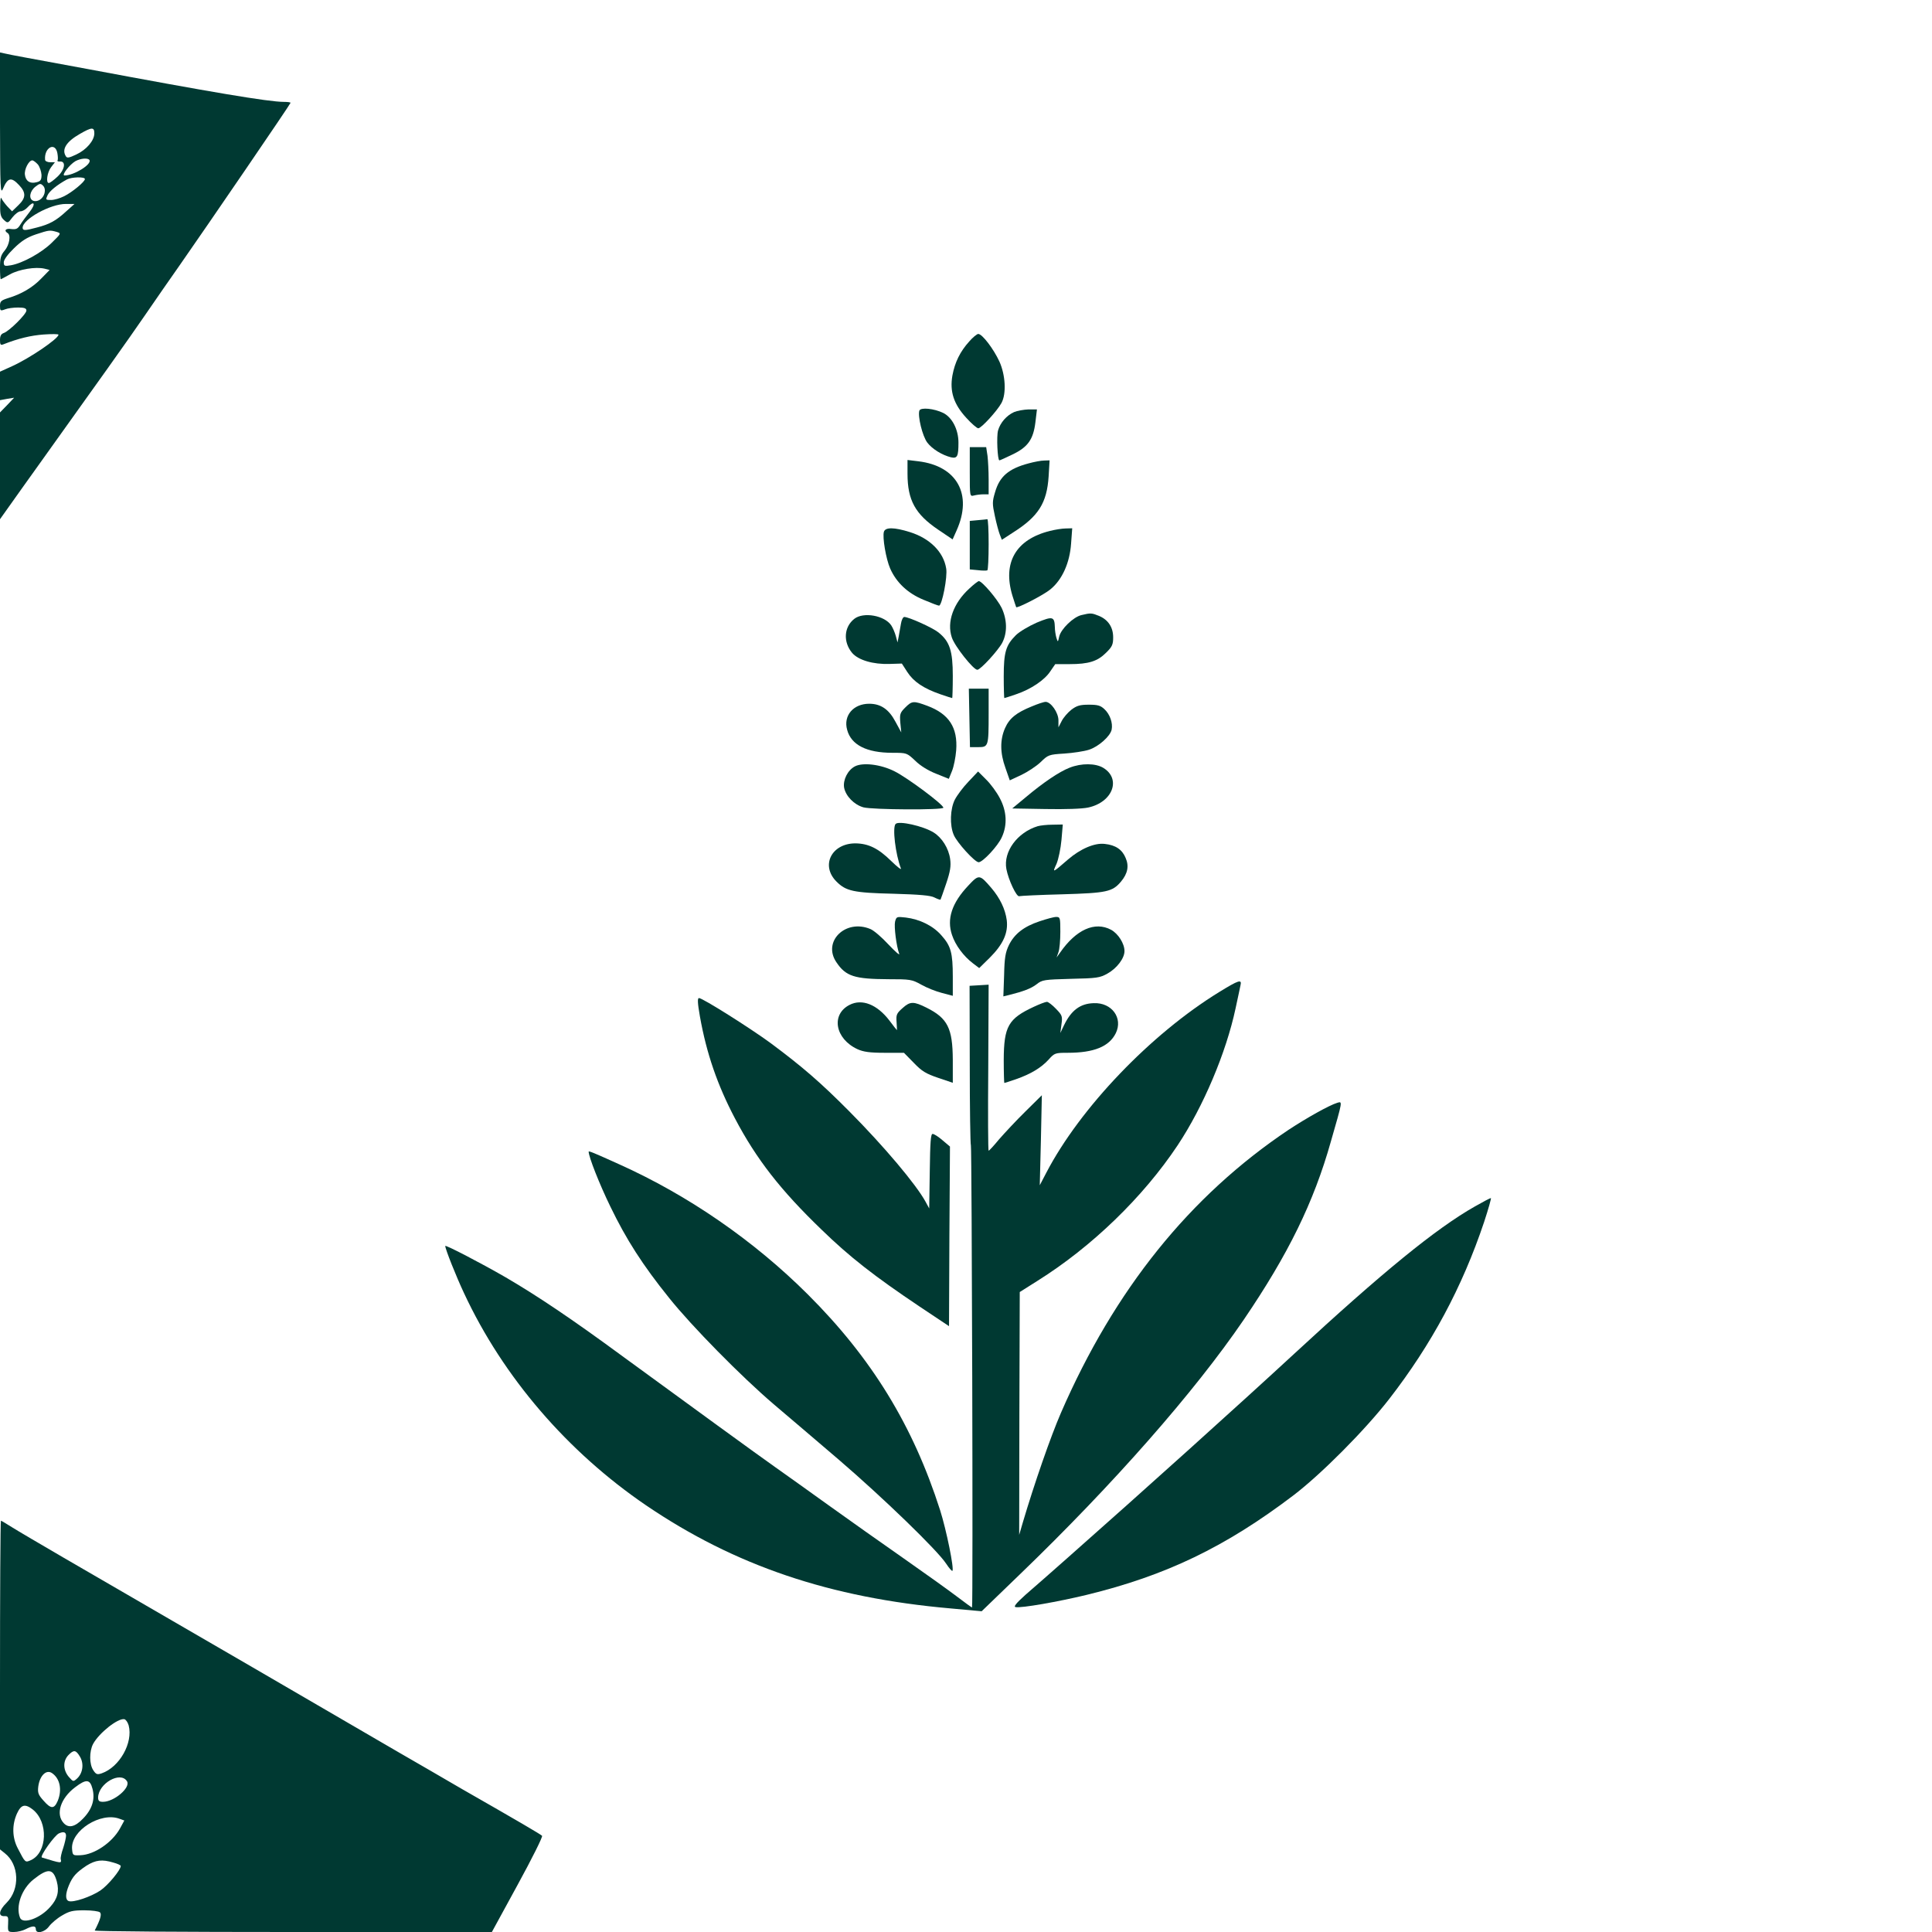
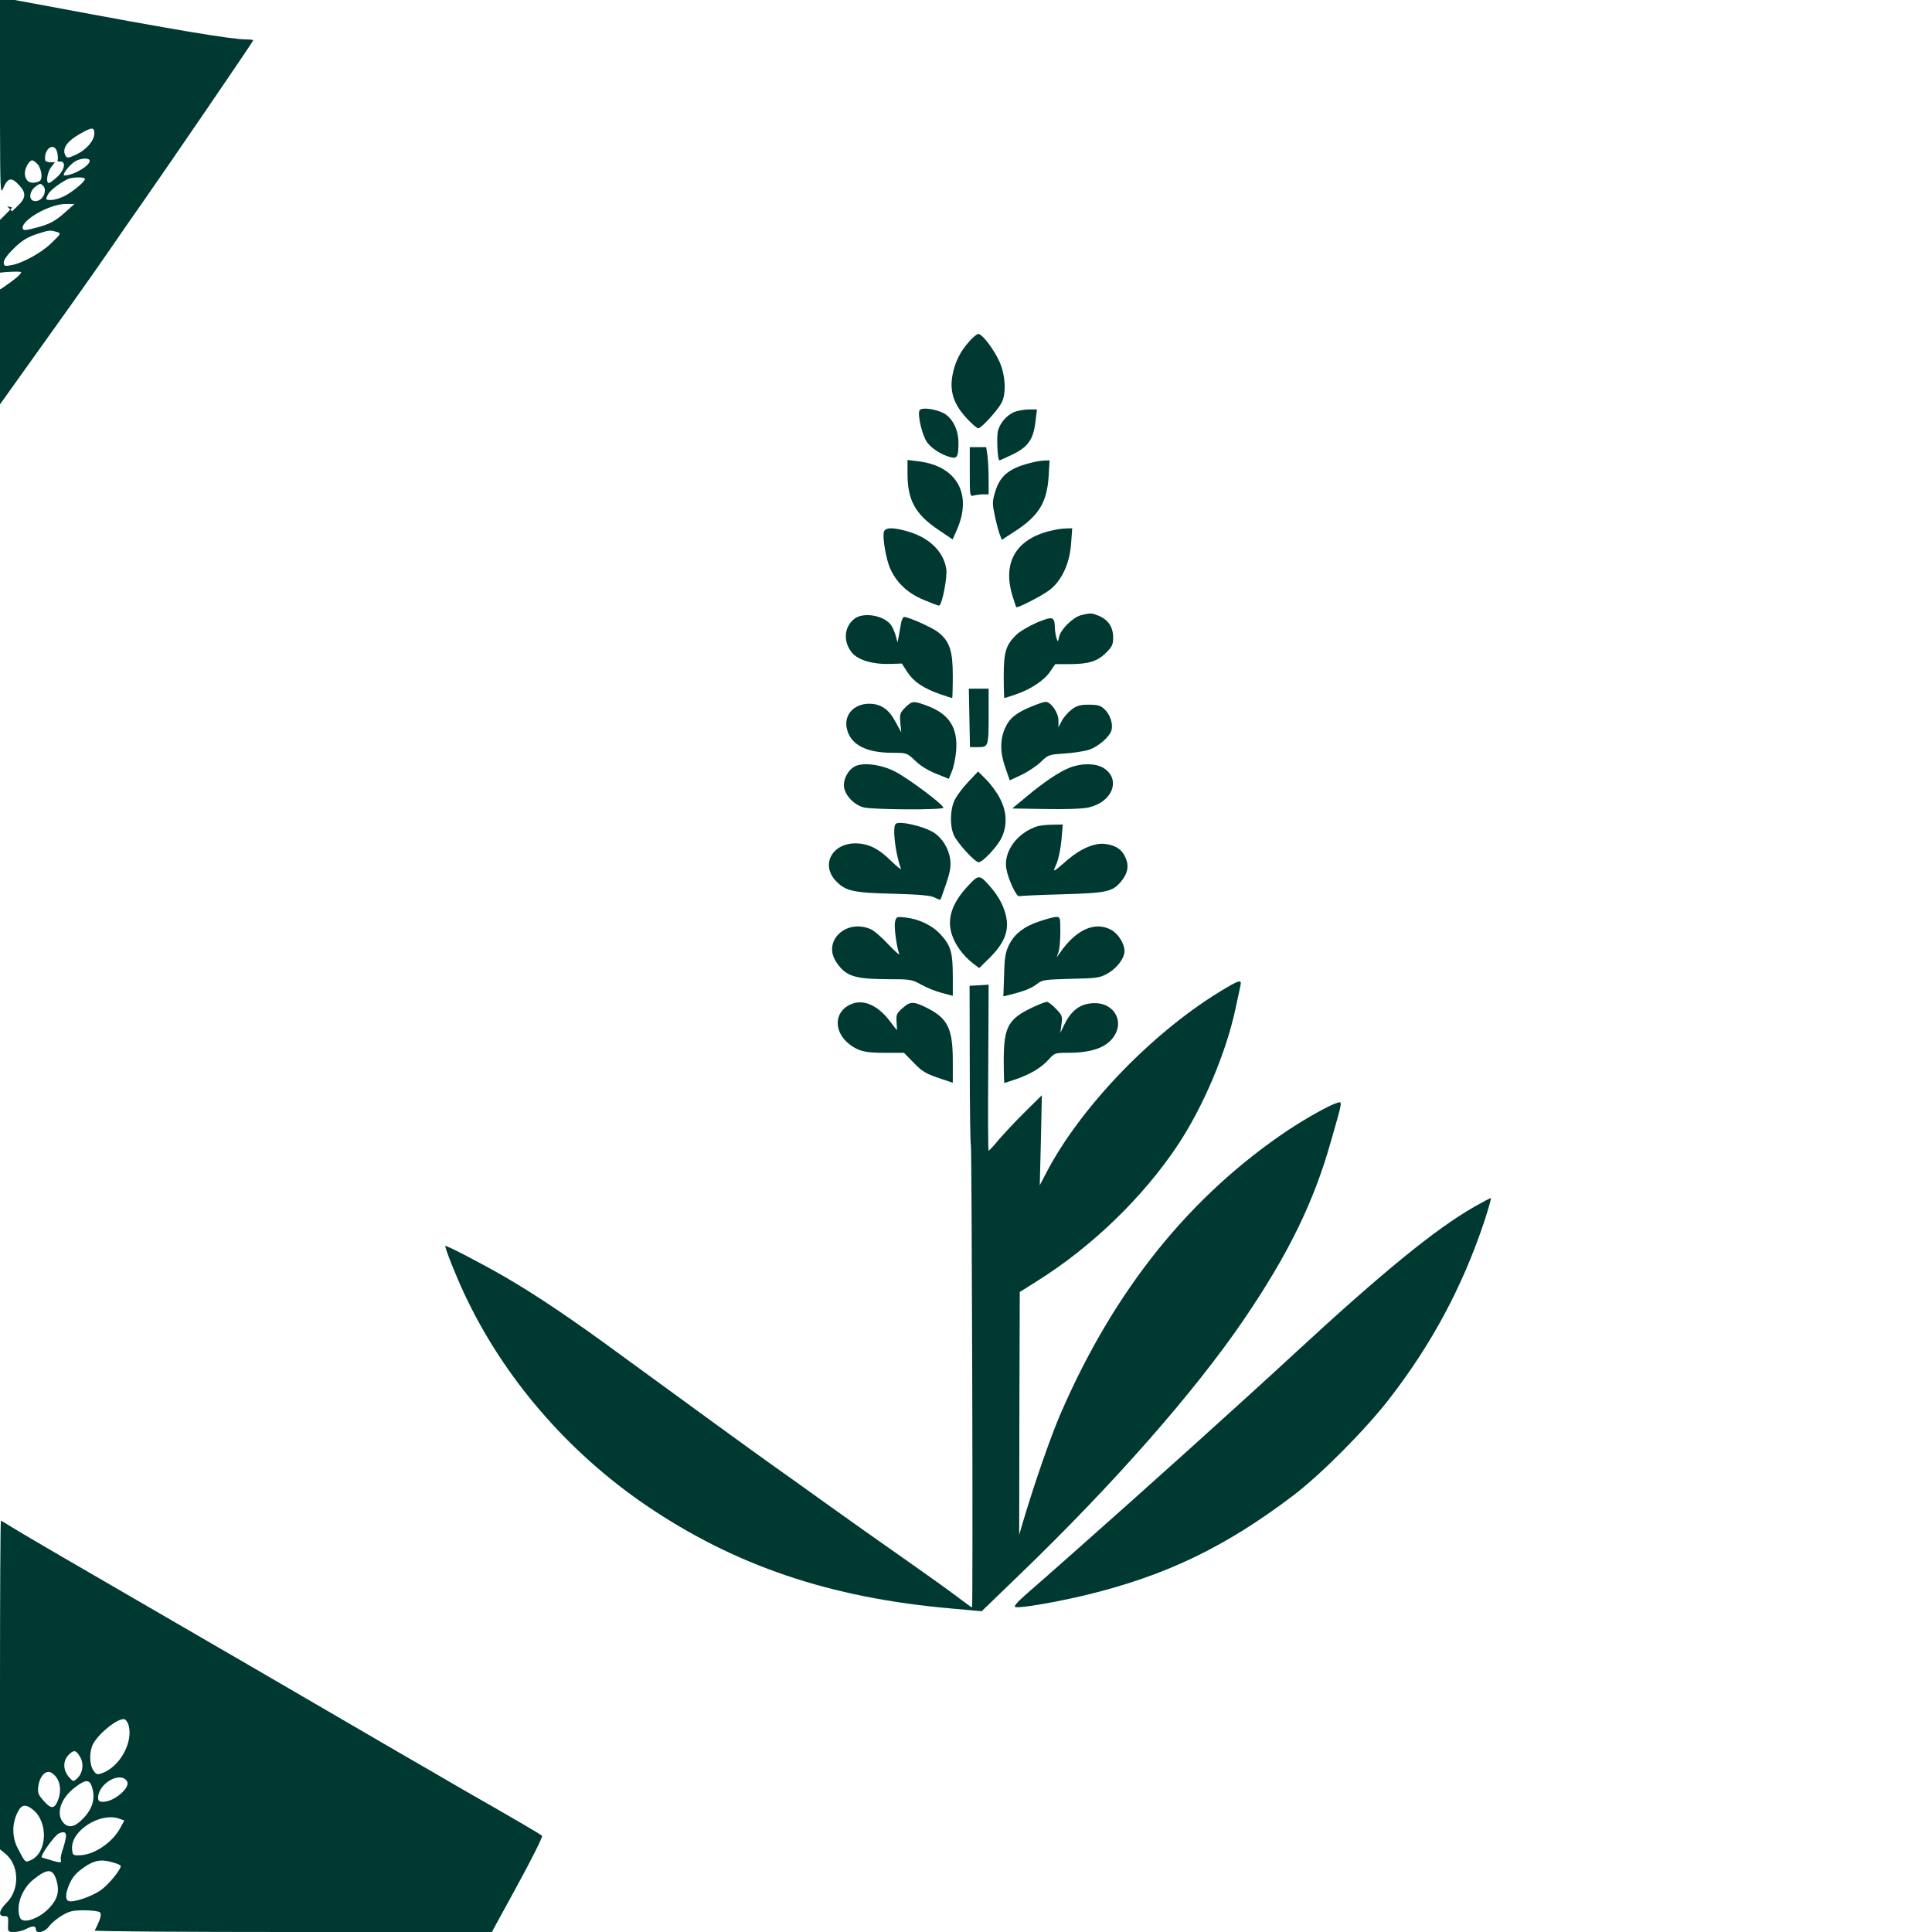
<svg xmlns="http://www.w3.org/2000/svg" version="1.0" width="1024pt" height="1024pt" viewBox="0 0 1024 1024" preserveAspectRatio="xMidYMid meet">
  <g transform="translate(0,1024) scale(0.1,-0.1)" fill="#003932" stroke="none">
-     <path d="M0 9584 c1 -346 2 -376 16 -344 25 59 44 63 85 19 38 -40 37 -68 -4 -107 l-33 -32 -26 27 c-14 16 -28 35 -31 43 -3 8 -6 -10 -6 -41 -1 -44 3 -60 20 -75 20 -18 21 -18 45 14 14 18 33 32 43 32 10 0 26 9 36 20 36 40 47 21 13 -22 -19 -24 -42 -55 -51 -70 -13 -21 -22 -25 -47 -22 -29 5 -41 -8 -20 -21 19 -11 10 -63 -15 -93 -21 -25 -25 -40 -25 -91 0 -34 2 -61 4 -61 2 0 24 12 49 26 49 27 136 41 183 30 l27 -7 -44 -45 c-46 -48 -106 -83 -176 -104 -37 -12 -43 -17 -43 -41 0 -26 2 -28 26 -19 14 6 45 10 70 10 33 0 44 -4 44 -16 0 -19 -92 -110 -120 -119 -14 -5 -20 -15 -20 -37 0 -25 3 -29 18 -23 79 31 145 47 213 52 43 3 79 3 79 -1 0 -21 -153 -125 -246 -167 l-64 -29 0 -76 0 -75 38 7 37 6 -37 -39 -38 -39 0 -283 0 -283 113 159 c438 612 564 789 654 920 56 81 139 202 186 268 146 209 587 854 587 860 0 3 -16 5 -35 5 -81 0 -389 52 -1045 175 -129 24 -275 51 -325 60 -50 9 -100 19 -112 22 l-23 5 0 -378z m500 -51 c0 -38 -42 -87 -96 -112 -38 -18 -49 -20 -55 -9 -23 36 2 77 74 118 64 37 77 37 77 3z m-196 -104 c3 -17 4 -35 1 -39 -3 -4 3 -7 13 -6 33 2 26 -43 -13 -80 -20 -19 -41 -34 -46 -34 -17 0 -9 57 12 84 l20 26 -25 0 c-14 0 -27 6 -27 13 -6 64 53 97 65 36z m170 -37 c14 -23 -82 -82 -132 -82 -18 0 27 58 58 76 28 15 66 18 74 6z m-273 -24 c10 -13 18 -38 19 -55 0 -27 -5 -34 -27 -39 -34 -9 -57 6 -61 40 -4 29 21 76 39 76 6 0 19 -10 30 -22z m249 -77 c0 -14 -66 -69 -110 -91 -22 -11 -53 -20 -69 -20 -29 0 -30 1 -19 25 10 22 50 55 103 84 24 13 95 15 95 2z m-214 -75 c-7 -29 -37 -49 -60 -40 -25 10 -19 50 11 74 23 18 28 19 41 6 9 -9 12 -23 8 -40z m114 -97 c-53 -49 -88 -68 -155 -85 -63 -17 -75 -17 -75 -1 0 45 148 127 230 126 l45 0 -45 -40z m-50 -108 c25 -8 25 -8 -26 -58 -54 -53 -154 -108 -216 -119 -34 -6 -38 -4 -38 16 0 13 21 42 54 74 40 39 69 58 117 74 70 23 73 23 109 13z" />
+     <path d="M0 9584 c1 -346 2 -376 16 -344 25 59 44 63 85 19 38 -40 37 -68 -4 -107 l-33 -32 -26 27 l27 -7 -44 -45 c-46 -48 -106 -83 -176 -104 -37 -12 -43 -17 -43 -41 0 -26 2 -28 26 -19 14 6 45 10 70 10 33 0 44 -4 44 -16 0 -19 -92 -110 -120 -119 -14 -5 -20 -15 -20 -37 0 -25 3 -29 18 -23 79 31 145 47 213 52 43 3 79 3 79 -1 0 -21 -153 -125 -246 -167 l-64 -29 0 -76 0 -75 38 7 37 6 -37 -39 -38 -39 0 -283 0 -283 113 159 c438 612 564 789 654 920 56 81 139 202 186 268 146 209 587 854 587 860 0 3 -16 5 -35 5 -81 0 -389 52 -1045 175 -129 24 -275 51 -325 60 -50 9 -100 19 -112 22 l-23 5 0 -378z m500 -51 c0 -38 -42 -87 -96 -112 -38 -18 -49 -20 -55 -9 -23 36 2 77 74 118 64 37 77 37 77 3z m-196 -104 c3 -17 4 -35 1 -39 -3 -4 3 -7 13 -6 33 2 26 -43 -13 -80 -20 -19 -41 -34 -46 -34 -17 0 -9 57 12 84 l20 26 -25 0 c-14 0 -27 6 -27 13 -6 64 53 97 65 36z m170 -37 c14 -23 -82 -82 -132 -82 -18 0 27 58 58 76 28 15 66 18 74 6z m-273 -24 c10 -13 18 -38 19 -55 0 -27 -5 -34 -27 -39 -34 -9 -57 6 -61 40 -4 29 21 76 39 76 6 0 19 -10 30 -22z m249 -77 c0 -14 -66 -69 -110 -91 -22 -11 -53 -20 -69 -20 -29 0 -30 1 -19 25 10 22 50 55 103 84 24 13 95 15 95 2z m-214 -75 c-7 -29 -37 -49 -60 -40 -25 10 -19 50 11 74 23 18 28 19 41 6 9 -9 12 -23 8 -40z m114 -97 c-53 -49 -88 -68 -155 -85 -63 -17 -75 -17 -75 -1 0 45 148 127 230 126 l45 0 -45 -40z m-50 -108 c25 -8 25 -8 -26 -58 -54 -53 -154 -108 -216 -119 -34 -6 -38 -4 -38 16 0 13 21 42 54 74 40 39 69 58 117 74 70 23 73 23 109 13z" />
    <path d="M5137 8430 c-48 -53 -76 -110 -89 -180 -15 -85 7 -152 73 -224 28 -31 57 -56 64 -56 16 0 100 92 123 134 27 50 21 149 -11 220 -31 67 -91 146 -112 146 -7 0 -29 -18 -48 -40z" />
    <path d="M4873 8064 c-10 -28 16 -136 42 -170 26 -34 78 -66 126 -78 33 -7 39 5 39 78 0 69 -33 133 -80 157 -49 24 -120 31 -127 13z" />
    <path d="M5375 8056 c-40 -18 -73 -56 -85 -97 -9 -31 -3 -159 7 -159 3 0 34 14 69 31 82 39 111 80 122 172 l8 67 -45 0 c-25 -1 -59 -7 -76 -14z" />
    <path d="M5140 7739 c0 -131 0 -131 23 -125 12 3 34 6 50 6 l27 0 0 79 c0 43 -3 99 -6 125 l-7 46 -43 0 -44 0 0 -131z" />
    <path d="M4810 7729 c0 -140 41 -214 162 -296 l77 -52 21 47 c86 191 3 342 -202 367 l-58 7 0 -73z" />
    <path d="M5452 7784 c-106 -28 -154 -69 -178 -153 -15 -50 -15 -61 -1 -126 8 -38 20 -83 26 -98 l11 -28 60 39 c134 85 179 156 188 298 l5 84 -29 -1 c-16 0 -53 -7 -82 -15z" />
-     <path d="M5183 7483 l-43 -4 0 -129 0 -128 43 -4 c23 -3 45 -3 50 -1 4 2 7 65 7 139 0 74 -3 133 -7 132 -5 -1 -27 -3 -50 -5z" />
    <path d="M4685 7422 c-9 -29 11 -145 33 -195 33 -75 94 -132 177 -166 40 -17 77 -31 82 -31 16 0 46 154 38 197 -14 88 -87 160 -193 193 -83 26 -129 26 -137 2z" />
    <path d="M5565 7426 c-181 -45 -252 -168 -199 -343 10 -32 19 -59 20 -61 4 -8 145 64 181 94 63 51 103 141 110 243 l6 81 -34 -1 c-19 0 -56 -6 -84 -13z" />
-     <path d="M5137 7120 c-84 -77 -120 -177 -92 -259 15 -46 114 -171 135 -171 17 0 110 102 132 143 28 54 26 123 -3 185 -23 47 -104 142 -121 142 -4 0 -28 -18 -51 -40z" />
    <path d="M5732 6980 c-43 -10 -109 -74 -118 -114 -7 -31 -7 -31 -15 -6 -4 14 -8 39 -8 55 -2 58 -11 60 -96 25 -43 -19 -92 -48 -111 -67 -53 -53 -64 -90 -64 -219 0 -63 2 -114 3 -114 2 0 30 9 62 20 80 27 152 76 182 122 l26 38 76 0 c101 0 148 15 193 60 33 32 38 44 38 82 0 54 -27 94 -76 114 -37 15 -43 16 -92 4z" />
    <path d="M4528 6960 c-55 -43 -60 -122 -12 -180 33 -39 112 -62 199 -59 l65 2 29 -45 c33 -51 86 -87 176 -118 32 -11 60 -20 62 -20 1 0 3 53 3 117 0 133 -16 183 -76 231 -31 25 -155 81 -181 82 -7 0 -15 -17 -18 -37 -4 -21 -9 -51 -12 -68 l-6 -30 -9 34 c-5 18 -16 44 -24 56 -35 53 -148 73 -196 35z" />
    <path d="M5138 6435 l3 -155 43 0 c55 0 56 3 56 178 l0 132 -52 0 -53 0 3 -155z" />
    <path d="M4798 6490 c-28 -28 -30 -35 -26 -82 l5 -50 -31 57 c-35 66 -78 95 -139 95 -84 0 -138 -63 -117 -138 21 -80 103 -122 240 -122 76 0 76 0 121 -42 27 -27 70 -53 111 -69 l67 -27 17 42 c9 22 19 71 22 109 9 121 -38 193 -153 236 -73 27 -81 27 -117 -9z" />
    <path d="M5469 6496 c-82 -33 -119 -63 -142 -115 -27 -61 -27 -131 2 -211 l23 -66 62 29 c33 16 79 46 102 68 39 38 43 40 125 45 46 3 105 12 130 20 51 16 114 72 121 107 7 35 -9 81 -38 108 -21 20 -36 24 -83 24 -47 0 -64 -5 -93 -27 -19 -15 -42 -42 -51 -60 l-17 -33 0 37 c0 41 -40 98 -68 98 -10 0 -42 -11 -73 -24z" />
    <path d="M4531 6178 c-38 -20 -64 -72 -57 -113 9 -45 53 -90 102 -104 48 -13 424 -15 424 -2 0 17 -192 160 -259 193 -73 37 -168 48 -210 26z" />
    <path d="M5669 6171 c-54 -21 -139 -78 -234 -158 l-70 -58 175 -3 c107 -2 196 1 228 8 129 28 176 151 80 210 -41 25 -116 26 -179 1z" />
    <path d="M5133 6097 c-28 -29 -60 -72 -72 -95 -25 -49 -28 -136 -6 -187 17 -41 112 -145 132 -145 22 0 103 87 123 133 30 65 26 138 -11 207 -16 31 -49 76 -73 99 l-42 42 -51 -54z" />
    <path d="M4747 5873 c-18 -18 -1 -160 28 -236 4 -10 -19 8 -51 39 -69 68 -121 93 -190 94 -127 0 -186 -118 -100 -203 50 -50 90 -59 301 -64 139 -4 198 -9 218 -20 16 -8 30 -13 32 -11 1 2 15 40 30 85 22 65 26 93 21 130 -8 57 -43 113 -88 141 -55 34 -184 63 -201 45z" />
    <path d="M5500 5861 c-108 -33 -183 -135 -166 -227 11 -58 54 -149 68 -144 7 2 110 7 228 10 236 7 266 13 312 68 35 42 43 82 24 125 -18 44 -53 68 -110 74 -54 7 -130 -26 -196 -83 -83 -72 -83 -72 -60 -22 10 24 22 81 26 126 l7 82 -54 -1 c-30 0 -65 -4 -79 -8z" />
    <path d="M5132 5546 c-87 -92 -115 -177 -86 -262 18 -54 61 -112 111 -150 l33 -25 56 55 c72 72 98 132 90 199 -8 59 -36 117 -82 171 -62 72 -65 73 -122 12z" />
    <path d="M4744 5355 c-6 -26 7 -130 22 -170 4 -11 -21 11 -57 49 -35 38 -78 75 -96 82 -131 55 -255 -66 -180 -176 50 -75 96 -89 275 -90 116 0 125 -1 175 -29 28 -16 78 -36 110 -44 l57 -15 0 101 c0 127 -10 163 -60 219 -44 51 -115 86 -190 95 -47 5 -49 5 -56 -22z" />
    <path d="M5510 5357 c-84 -28 -133 -67 -162 -125 -19 -39 -24 -67 -26 -160 l-4 -113 29 7 c76 19 117 34 147 57 30 24 40 25 182 29 137 3 153 5 194 28 50 28 90 81 90 119 0 40 -33 92 -71 113 -86 46 -186 1 -271 -122 l-18 -25 10 28 c6 16 10 64 10 108 0 75 -1 79 -22 79 -13 0 -52 -11 -88 -23z" />
    <path d="M6462 4982 c-363 -223 -737 -614 -916 -957 l-35 -67 6 239 5 238 -88 -87 c-49 -48 -111 -115 -139 -147 -27 -33 -52 -60 -55 -60 -3 -1 -4 197 -2 440 l2 440 -50 -3 -51 -3 1 -419 c0 -230 3 -422 6 -427 5 -9 12 -2449 6 -2449 -2 0 -38 26 -80 58 -42 32 -169 123 -282 202 -113 79 -293 206 -400 283 -107 77 -233 167 -280 200 -91 64 -459 332 -815 592 -264 194 -447 317 -615 415 -128 74 -320 174 -320 166 0 -16 58 -162 100 -251 207 -444 548 -840 965 -1124 470 -319 974 -490 1614 -546 l164 -15 203 196 c495 477 925 966 1186 1349 236 347 371 622 462 945 63 219 62 213 34 205 -43 -13 -162 -80 -258 -143 -524 -351 -923 -847 -1207 -1501 -55 -127 -140 -372 -202 -581 l-19 -65 1 644 2 643 95 60 c287 180 559 443 742 718 136 205 257 491 307 726 12 54 23 109 26 122 8 33 -9 28 -113 -36z" />
-     <path d="M3710 4851 c35 -196 93 -363 185 -538 114 -217 243 -382 459 -590 149 -145 280 -247 520 -408 l156 -104 2 476 3 476 -39 33 c-22 19 -45 34 -53 34 -10 0 -13 -44 -15 -197 l-3 -198 -19 35 c-50 92 -222 296 -406 481 -151 152 -247 235 -415 360 -109 80 -361 239 -380 239 -9 0 -8 -25 5 -99z" />
    <path d="M4503 4914 c-100 -51 -77 -180 42 -235 31 -14 64 -19 143 -19 l103 0 52 -53 c43 -45 65 -58 130 -80 l77 -26 0 122 c-1 167 -27 220 -139 276 -68 34 -87 34 -126 -1 -33 -29 -36 -36 -33 -75 2 -24 2 -43 2 -43 -1 0 -19 23 -40 51 -65 85 -145 117 -211 83z" />
    <path d="M5480 4904 c-136 -63 -159 -104 -160 -281 0 -68 2 -123 3 -123 2 0 30 9 62 20 77 27 133 60 173 104 31 35 35 36 102 36 138 0 219 33 254 104 39 80 -21 163 -117 159 -71 -2 -119 -37 -158 -118 l-19 -40 6 46 c6 42 4 48 -29 82 -19 20 -41 37 -48 37 -8 0 -39 -12 -69 -26z" />
-     <path d="M3120 4136 c0 -27 57 -172 115 -291 84 -174 171 -310 312 -485 120 -150 381 -415 553 -562 69 -58 224 -191 345 -294 233 -200 523 -480 570 -552 15 -23 30 -40 33 -38 10 11 -32 217 -65 321 -144 450 -363 807 -702 1145 -286 285 -634 525 -999 689 -137 62 -162 72 -162 67z" />
    <path d="M7818 3846 c-207 -117 -494 -352 -957 -780 -289 -267 -802 -729 -1205 -1085 -83 -73 -182 -161 -221 -194 -51 -46 -64 -63 -52 -65 30 -6 224 28 377 65 419 102 734 253 1095 527 147 112 379 345 508 511 224 289 387 592 503 938 23 70 39 127 36 127 -4 0 -42 -20 -84 -44z" />
    <path d="M0 1309 l0 -871 25 -20 c77 -60 82 -191 10 -263 -41 -40 -46 -72 -12 -71 20 1 22 -3 20 -41 -2 -42 -1 -43 31 -43 19 0 47 7 62 15 37 19 54 19 54 0 0 -27 47 -17 70 15 12 16 42 42 68 57 40 24 58 28 119 28 40 0 77 -5 83 -11 10 -10 2 -38 -28 -96 -2 -5 471 -8 1051 -8 l1054 0 137 251 c76 139 134 255 129 259 -8 8 -129 79 -423 247 -96 56 -251 146 -345 200 -251 147 -1207 702 -1768 1027 -120 70 -243 142 -273 161 -30 19 -57 35 -59 35 -3 0 -5 -392 -5 -871z m682 -214 c24 -92 -48 -221 -143 -254 -24 -8 -30 -6 -45 17 -21 32 -21 99 -1 138 31 58 131 138 166 132 8 -2 18 -16 23 -33z m-258 -166 c22 -37 15 -87 -15 -115 -21 -19 -21 -18 -45 9 -30 36 -31 83 -2 114 29 30 40 29 62 -8z m-148 -87 c42 -29 54 -88 30 -147 -19 -44 -36 -44 -76 2 -28 31 -31 42 -27 75 8 58 43 91 73 70z m397 -43 c21 -33 -68 -109 -127 -109 -20 0 -26 5 -26 23 2 75 119 141 153 86z m-183 -39 c15 -56 -1 -109 -50 -159 -43 -45 -77 -52 -103 -23 -43 47 -16 131 61 189 59 45 79 43 92 -7z m-316 -111 c83 -66 77 -228 -10 -268 -31 -14 -30 -14 -69 61 -31 58 -32 126 -5 186 22 48 43 53 84 21z m460 -49 l25 -9 -24 -44 c-42 -74 -135 -137 -208 -140 -41 -2 -42 -1 -45 33 -8 97 152 198 252 160z m-284 -90 c0 -10 -7 -40 -15 -65 -9 -25 -15 -52 -13 -59 5 -23 4 -23 -100 9 -13 5 68 119 91 128 25 11 37 6 37 -13z m251 -142 c22 -6 39 -14 39 -18 0 -21 -68 -103 -108 -130 -51 -34 -144 -65 -168 -56 -18 7 -18 37 1 83 20 48 40 69 94 105 49 30 82 34 142 16z m-300 -100 c14 -52 4 -92 -34 -134 -53 -62 -147 -95 -161 -58 -24 61 9 153 72 203 77 61 104 58 123 -11z" />
  </g>
</svg>